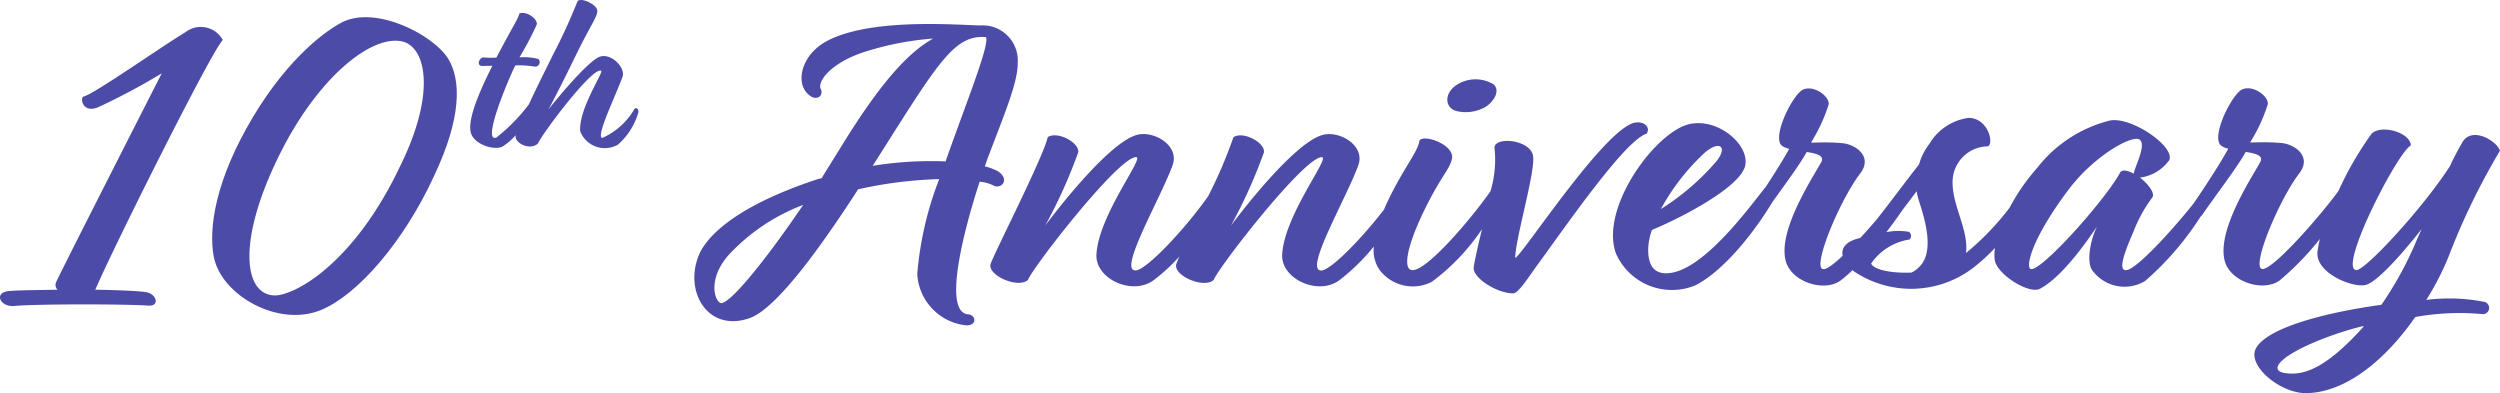
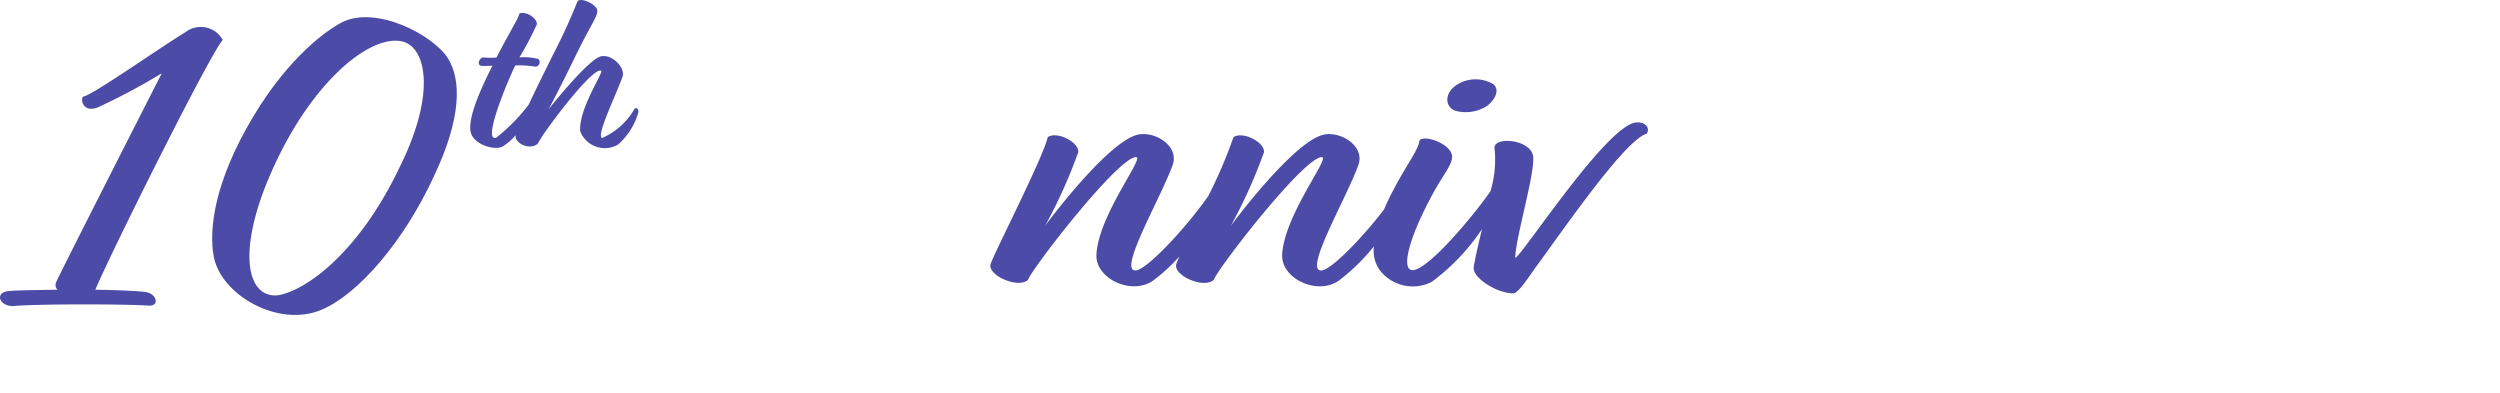
<svg xmlns="http://www.w3.org/2000/svg" id="Layer_1" data-name="Layer 1" width="159.584" height="25.097" viewBox="0 0 159.584 25.097">
  <g id="Group_546" data-name="Group 546">
    <path id="Path_1187" data-name="Path 1187" d="M9.336,19.543c-.467-.079-1.771-.132-3.253-.158,1.067-2.522,7.433-15.262,8.138-15.94a1.6,1.6,0,0,0-2.39-.494c-1.56.935-5.978,4.056-6.525,4.108-.184.158-.026,1.04.909.7a40.945,40.945,0,0,0,4.108-2.186S4,17.982,3.588,18.891a.433.433,0,0,0,.079.494c-1.251.026-2.364.026-3.015.079-1.093.053-.678,1.04.257.961,1.376-.132,6.913-.132,8.553-.026.777.053.52-.757-.132-.856Z" transform="translate(0.001 -0.892)" fill="#4c4ca8" />
    <path id="Path_1188" data-name="Path 1188" d="M28.894,1.97c-.935.467-3.378,2.16-5.7,6.031-2.443,4.082-2.857,7.15-2.522,8.941.467,2.469,4.135,4.55,6.867,3.4,2.311-.961,5.254-4.319,7.2-8.553,1.771-3.746,1.718-6.11.909-7.46C34.747,2.826,31.08.9,28.894,1.97Zm3.746,9.053c-3.015,6.446-6.867,8.421-8.085,8.4-1.975-.053-2.337-3.43.105-8.553C27.1,5.7,30.639,2.786,32.667,3.2c1.508.309,2.239,3.147-.026,7.828Z" transform="translate(-7.028 -0.563)" fill="#4c4ca8" />
    <path id="Path_1189" data-name="Path 1189" d="M56.073,6.95A4.419,4.419,0,0,1,54.013,8.8c-.421-.092.882-2.726,1.3-3.911.2-.546-.665-1.488-1.409-1.29-.8.23-3.094,3.094-3.318,3.378.079-.138.619-1.139,1.653-3.259,1.06-2.186,1.422-2.561,1.468-3,.046-.382-.955-.9-1.258-.665a36.95,36.95,0,0,1-1.593,3.47c-.619,1.258-1.139,2.3-1.527,3.141a11.473,11.473,0,0,1-2.067,2.107c-.744.3.119-2.166.942-4.029.079-.184.165-.382.27-.573a6.26,6.26,0,0,1,1.258.079.287.287,0,0,0,.211-.487,3.536,3.536,0,0,0-1.211-.105,19.776,19.776,0,0,0,1.106-2.094c.079-.336-.619-.882-1.106-.711-.092.382-.546,1.034-1.468,2.818a5.126,5.126,0,0,1-.863-.013c-.316.119-.362.546-.059.546.079,0,.336,0,.665-.013-1.106,2.186-1.5,3.457-1.4,4.168.119.836,1.488,1.258,2.028,1a3.517,3.517,0,0,0,.863-.744h0c-.138.487.909,1.034,1.422.533.151-.454,3.47-4.925,4.029-4.635.165.092-1.455,2.456-1.337,3.865a1.686,1.686,0,0,0,2.41.849,4.341,4.341,0,0,0,1.3-2.048c.033-.244-.138-.362-.27-.211Z" transform="translate(-15.575 0.007)" fill="#4c4ca8" />
-     <path id="Path_1190" data-name="Path 1190" d="M86.529,12.676c.494.105.882-.494.158-.961a3.765,3.765,0,0,0-.83-.309c.105-.283.184-.546.283-.777.909-2.416,1.844-4.6,1.817-5.827a2.243,2.243,0,0,0-2.416-2.39c-1.745-.053-7.071-.467-9.8,1.014-1.666.909-2.054,2.831-.988,3.509.362.237.8.026.652-.441-.283-.336.388-1.587,2.68-2.364a19.2,19.2,0,0,1,4.471-.882c-1.56.882-3.279,2.706-5.8,6.788l-1.323,2.133c-.053,0-.105.026-.158.026-5.827,1.9-7.256,3.977-7.618,4.76-1.067,2.337.467,5.1,3.2,4.135,1.817-.652,4.859-5.043,6.913-8.217a26.767,26.767,0,0,1,5.175-.652,21.549,21.549,0,0,0-1.4,6.057,3.484,3.484,0,0,0,3.147,3.279c.652,0,.625-.6.158-.7-1.692-.026-.415-5.122.678-8.474a2.67,2.67,0,0,1,1.014.309Zm-17.494,7.46c-.388-.026-.935-1.481.467-3.068a12.5,12.5,0,0,1,4.76-3.2C71.9,17.351,69.661,20.11,69.036,20.136Zm14.32-9.046a23.252,23.252,0,0,0-4.655.283l.415-.652c3.8-6,4.813-7.723,6.814-7.565.257.467-1.251,4.161-2.574,7.927Z" transform="translate(-22.993 -0.787)" fill="#4c4ca8" />
    <path id="Path_1191" data-name="Path 1191" d="M140.961,9.721a2.514,2.514,0,0,0,1.613-.184c.546-.211,1.225-1.067.7-1.534a2.211,2.211,0,0,0-2.416.079c-.777.546-.678,1.481.105,1.639Z" transform="translate(-47.935 -2.619)" fill="#4c4ca8" />
    <path id="Path_1192" data-name="Path 1192" d="M137.911,12.576c.283-.441-.237-.856-.856-.678-2.028.625-7.2,8.605-7.539,8.605.026-1.271,1.271-5.405,1.146-6.472s-2.416-1.3-2.469-.573a6.983,6.983,0,0,1-.257,2.8c-1.093,1.567-3.845,4.859-4.892,5.024-.777.132-.494-1.587.961-4.392.856-1.666,1.4-2.16,1.481-2.759.105-.856-1.771-1.534-2.081-1.119-.079.7-.988,1.718-2,3.825-.1.2-.184.4-.263.586-1.521,1.969-3.378,3.825-3.97,3.885-1.225.132,1.587-4.629,2.337-6.735.441-1.271-1.271-2.239-2.337-1.9-2,.625-5.8,5.774-5.8,5.774a32.564,32.564,0,0,0,2.107-4.681c.079-.625-1.35-1.376-1.949-.961a29.656,29.656,0,0,1-1.613,3.766c-1.593,2.245-3.924,4.661-4.6,4.734-1.225.132,1.587-4.629,2.337-6.735.441-1.271-1.271-2.239-2.337-1.9-2,.625-5.8,5.774-5.8,5.774a32.566,32.566,0,0,0,2.107-4.681c.079-.625-1.35-1.376-1.949-.961-.257,1.225-3.4,7.361-3.641,8.085S97.8,22.5,98.42,21.906c.283-.777,5.827-7.927,6.913-7.828.494.053-2.416,3.72-2.548,6.215-.079,1.534,2.239,2.627,3.615,1.666a11.455,11.455,0,0,0,1.686-1.547c-.105.23-.171.4-.2.481-.237.731,1.771,1.613,2.39,1.014.283-.777,5.827-7.927,6.913-7.828.494.053-2.416,3.72-2.548,6.215-.079,1.534,2.239,2.627,3.615,1.666a12.876,12.876,0,0,0,2.239-2.186,2.166,2.166,0,0,0,.388,1.534,2.668,2.668,0,0,0,3.305.731,13.545,13.545,0,0,0,3.206-3.364c-.237,1-.448,1.9-.527,2.43-.079.678,1.481,1.666,2.522,1.666.336,0,1.04-1.119,1.4-1.613,1.923-2.627,5.748-8.191,7.124-8.579Z" transform="translate(-32.796 -4.045)" fill="#4c4ca8" />
-     <path id="Path_1193" data-name="Path 1193" d="M210.562,12.073c-.257.441-.52.935-.757,1.455-1.745,2.706-5.432,6.683-5.978,6.63-1.172-.105,2.627-7.512,3.483-7.953,0-.8-1.843-1.376-2.5-.757a21.333,21.333,0,0,0-2.12,3.661c-1.172,1.613-4.3,5.188-4.9,4.971-.625-.237,1.093-4.365,2.39-6.084.856-1.093-.283-1.87-1.119-1.949-1.172-.105-2,0-2-.053a10.474,10.474,0,0,0,1.119-2.416c.079-.494-.909-1.251-1.613-.961-.6.237-1.791,2.548-1.508,3.378.053.211.283.336.6.415-.474.876-1.508,2.469-2.212,3.49-1.291,1.626-3.615,4.194-4.286,4.26-.52.053-.237-.882.441-2.443a9.057,9.057,0,0,1,1.2-2.186c.211-.257-.237-.856-.777-1.277a2.715,2.715,0,0,0,1.87-1.119c.362-.882-2.443-2.8-3.8-2.522a8.462,8.462,0,0,0-4.629,3.015,12.913,12.913,0,0,0-1.771,2.555,17.275,17.275,0,0,1-2.778,2.884c.184-1.429-.856-2.989-.856-4.471a2.277,2.277,0,0,1,2.265-2.337c.388-.237-.026-1.817-1.251-1.817a3.445,3.445,0,0,0-2.5,1.666,3.651,3.651,0,0,0-.652,1.3c-.777.981-1.778,2.344-2.693,3.5-.342.4-.7.816-1.067,1.2-.955.217-1.218.672-1.119,1.139-.6.56-1.08.915-1.284.843-.625-.237,1.093-4.365,2.39-6.084.856-1.093-.283-1.87-1.119-1.949-1.172-.105-2,0-2-.053a10.477,10.477,0,0,0,1.119-2.416c.079-.494-.909-1.251-1.613-.961-.6.237-1.791,2.548-1.508,3.378.053.211.283.336.6.415-.323.593-.9,1.521-1.462,2.377-1.231,1.56-4.3,5.754-6.545,5.557-.856-.079-1.014-.882-.988-1.613a3.869,3.869,0,0,1,.237-1.146c2.107-.882,5.669-2.785,5.952-4.108.309-1.429-2.081-3.351-4-2.5-2.212.988-5.254,5.458-4.24,8.138a3.906,3.906,0,0,0,5.07,2c1.883-.968,3.845-3.536,4.912-5.32.823-1.146,1.751-2.4,2.186-3.187.652.105,1.172.237.909.678-.546.988-2.627,4.135-2.291,6.084.211,1.508,2.5,2.239,3.562,1.429a8.6,8.6,0,0,0,.737-.645l.092.072a6.532,6.532,0,0,0,7.565-.184,11.776,11.776,0,0,0,1.442-1.31,2.681,2.681,0,0,0-.013.79c.158.909,2.186,2.186,2.884,1.817,1.35-.7,2.91-2.884,3.641-3.977-.467.961-.7,2.416-.237,2.884a2.543,2.543,0,0,0,3.305.6,18.916,18.916,0,0,0,3.542-4.108.769.769,0,0,0,.1-.105c.909-1.323,2.239-3.042,2.785-4.029.652.105,1.172.237.909.678-.546.988-2.627,4.135-2.291,6.084.211,1.508,2.5,2.239,3.562,1.429a17.97,17.97,0,0,0,2.555-2.64,6.337,6.337,0,0,0-.158.849c-.105,1.3,2.107,2.239,3.015,2.107.7-.105,2.291-1.87,3.641-3.588l-.283.625a22.457,22.457,0,0,1-2.291,4.214c-3.588.494-7.387,1.481-8.033,2.831-.494,1.093,1.587,2.831,3.253,2.811,2.6-.053,5.122-2.239,6.94-4.859a15.78,15.78,0,0,1,4.319-.184.4.4,0,0,0,.132-.777,11.544,11.544,0,0,0-3.746-.132,17.418,17.418,0,0,0,1.4-2.706A44.08,44.08,0,0,1,213,12.541c-.184-.625-1.844-1.639-2.443-.467ZM162.2,12.7c.961-.856,1.534-.441.8.494a15.557,15.557,0,0,1-3.562,3.068A14.161,14.161,0,0,1,162.2,12.7Zm13.754,7.229a1.672,1.672,0,0,1-.52.388c-1.323.053-2.39-.184-2.574-.573A3.607,3.607,0,0,1,175.3,18.21a.313.313,0,0,0-.026-.494,3.943,3.943,0,0,0-1.442.02c.369-.474.711-.942,1-1.376.323-.421.639-.843.935-1.238a3.718,3.718,0,0,0,.184.731c.309.988.988,3.094,0,4.082Zm12.793-5.978c-.988,1.791-5.07,6.347-5.7,6.136-.336-.105.026-1.9,2.443-5.1,1.639-2.16,4.082-3.509,4.523-3.147.415.362-.283,1.613-.388,2.16-.388-.211-.757-.283-.882-.053Zm15.519,9.85c-2.39,2.653-3.8,3.094-4.938,2.936-1.271-.158-.237-1.3,3.121-2.469a17.854,17.854,0,0,1,1.87-.546C204.294,23.747,204.267,23.773,204.267,23.8Z" transform="translate(-53.42 -2.917)" fill="#4c4ca8" />
  </g>
</svg>